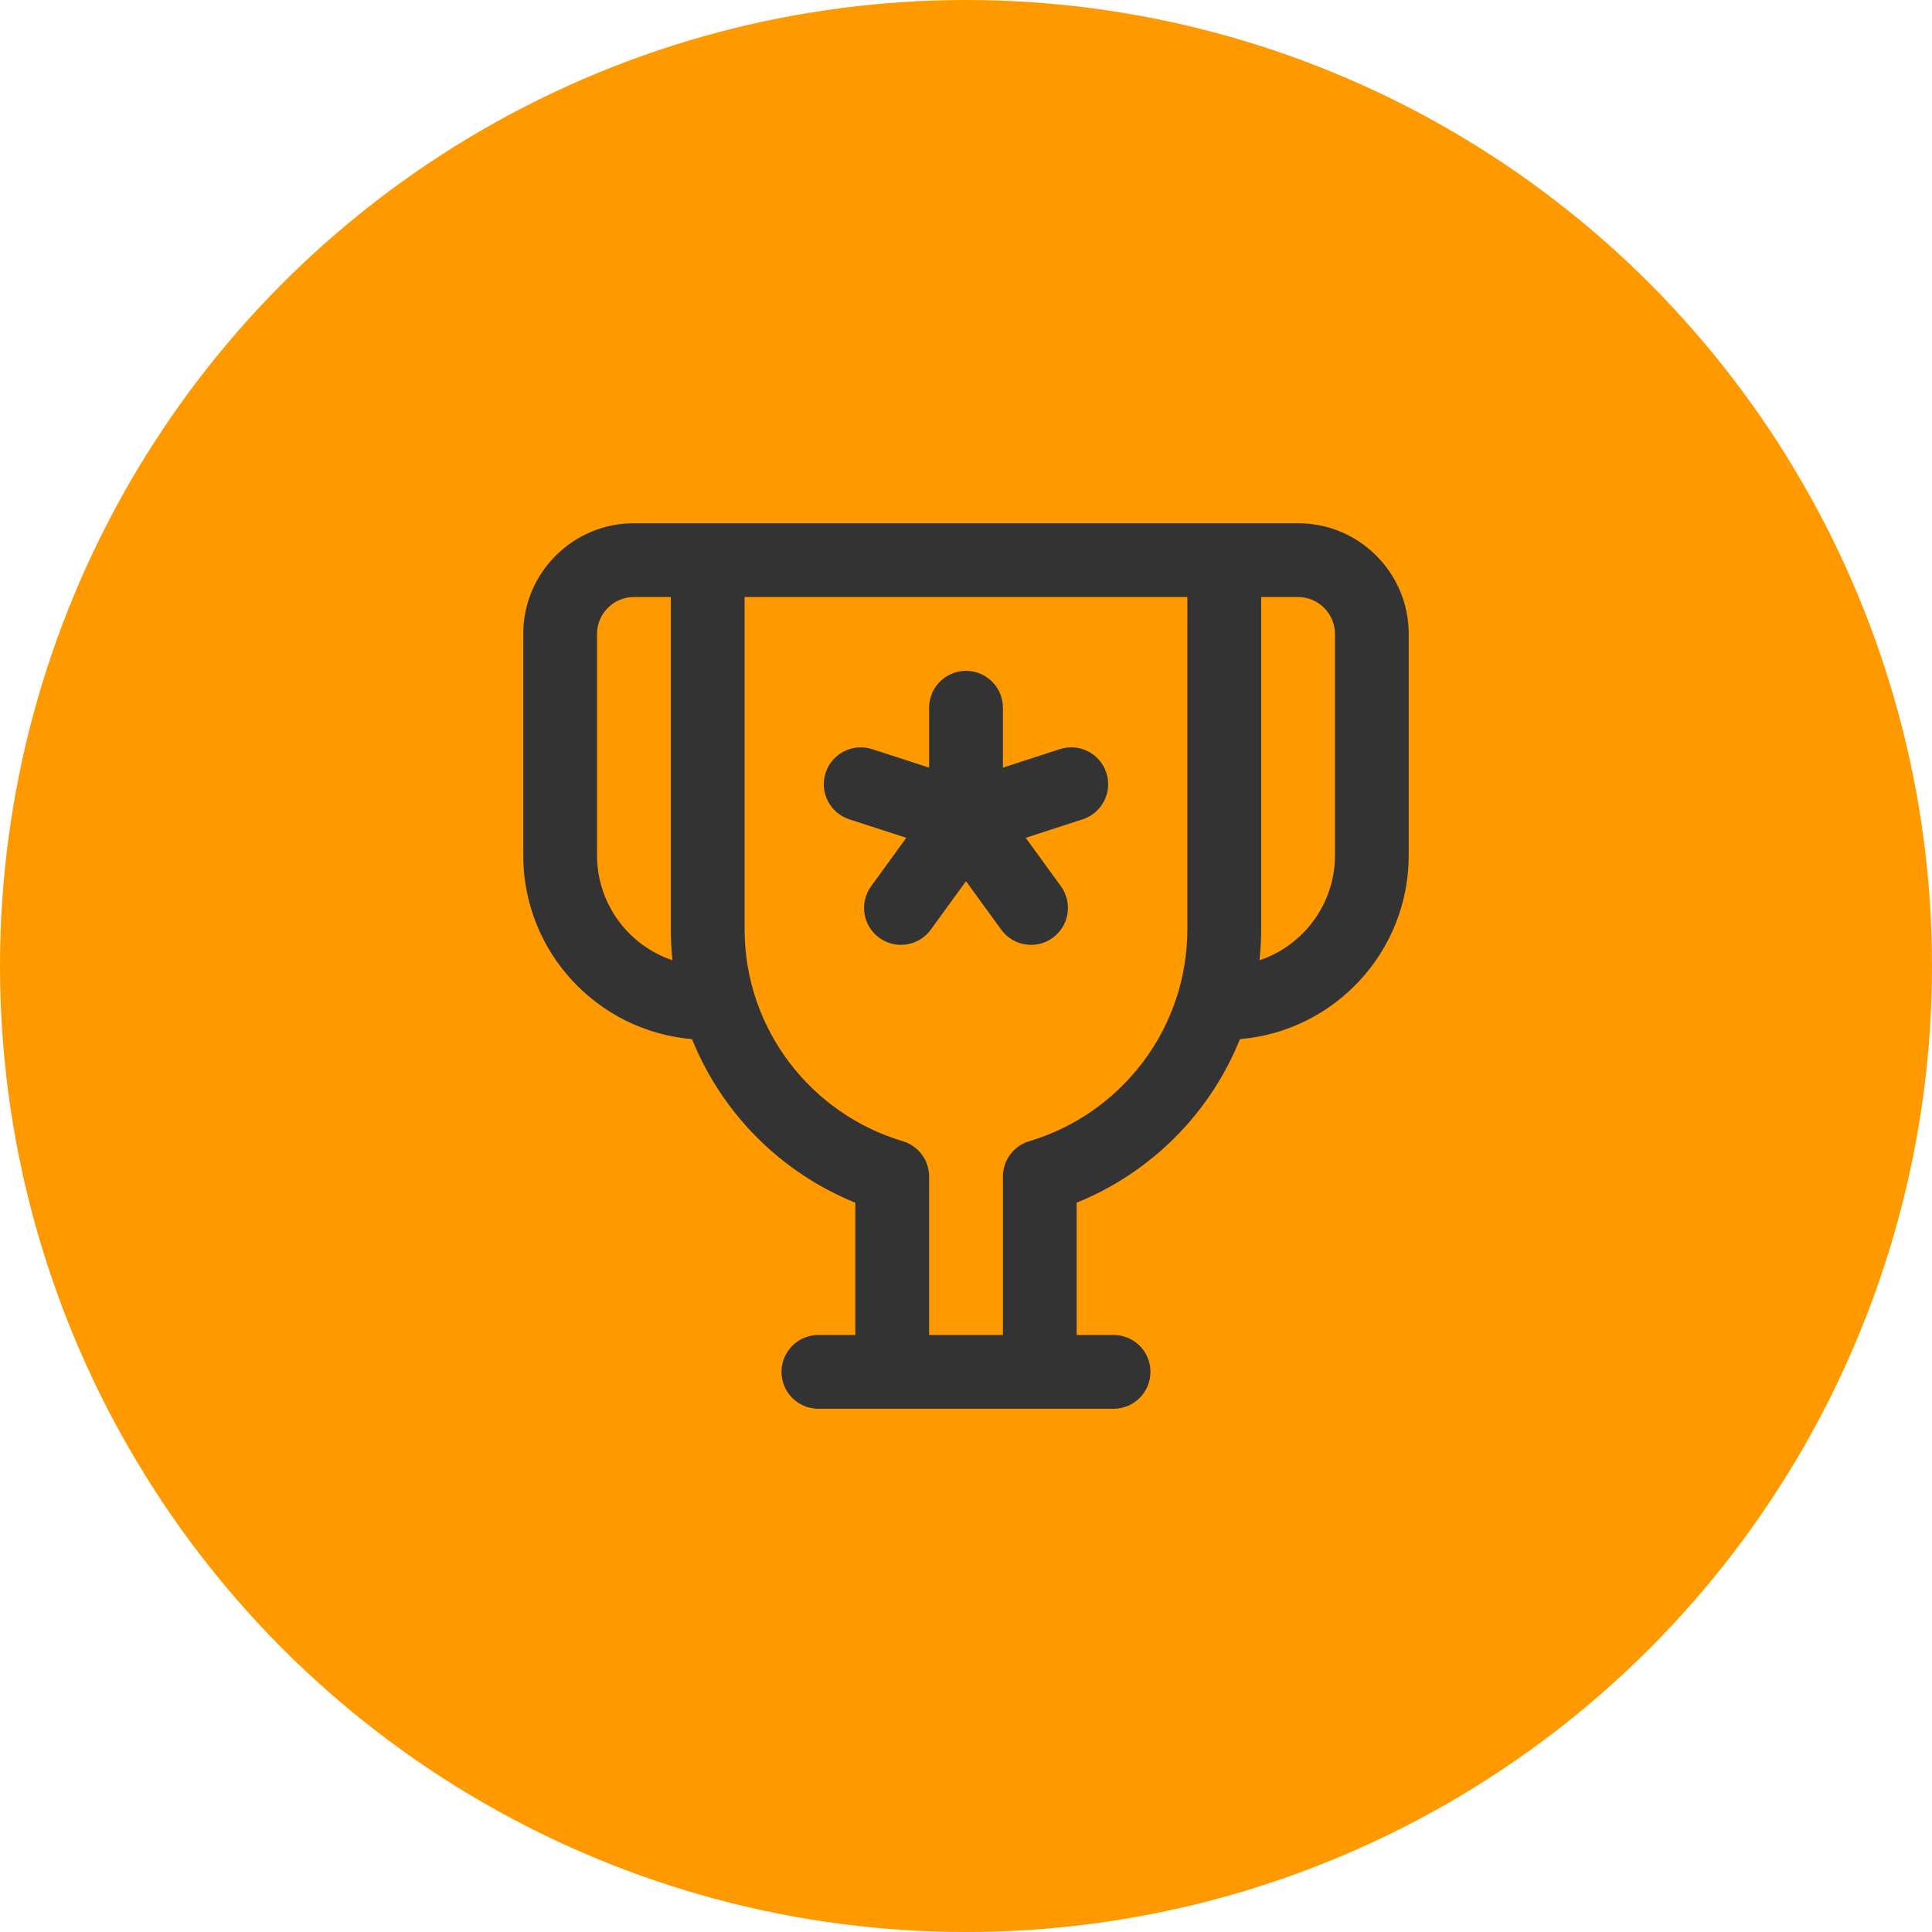
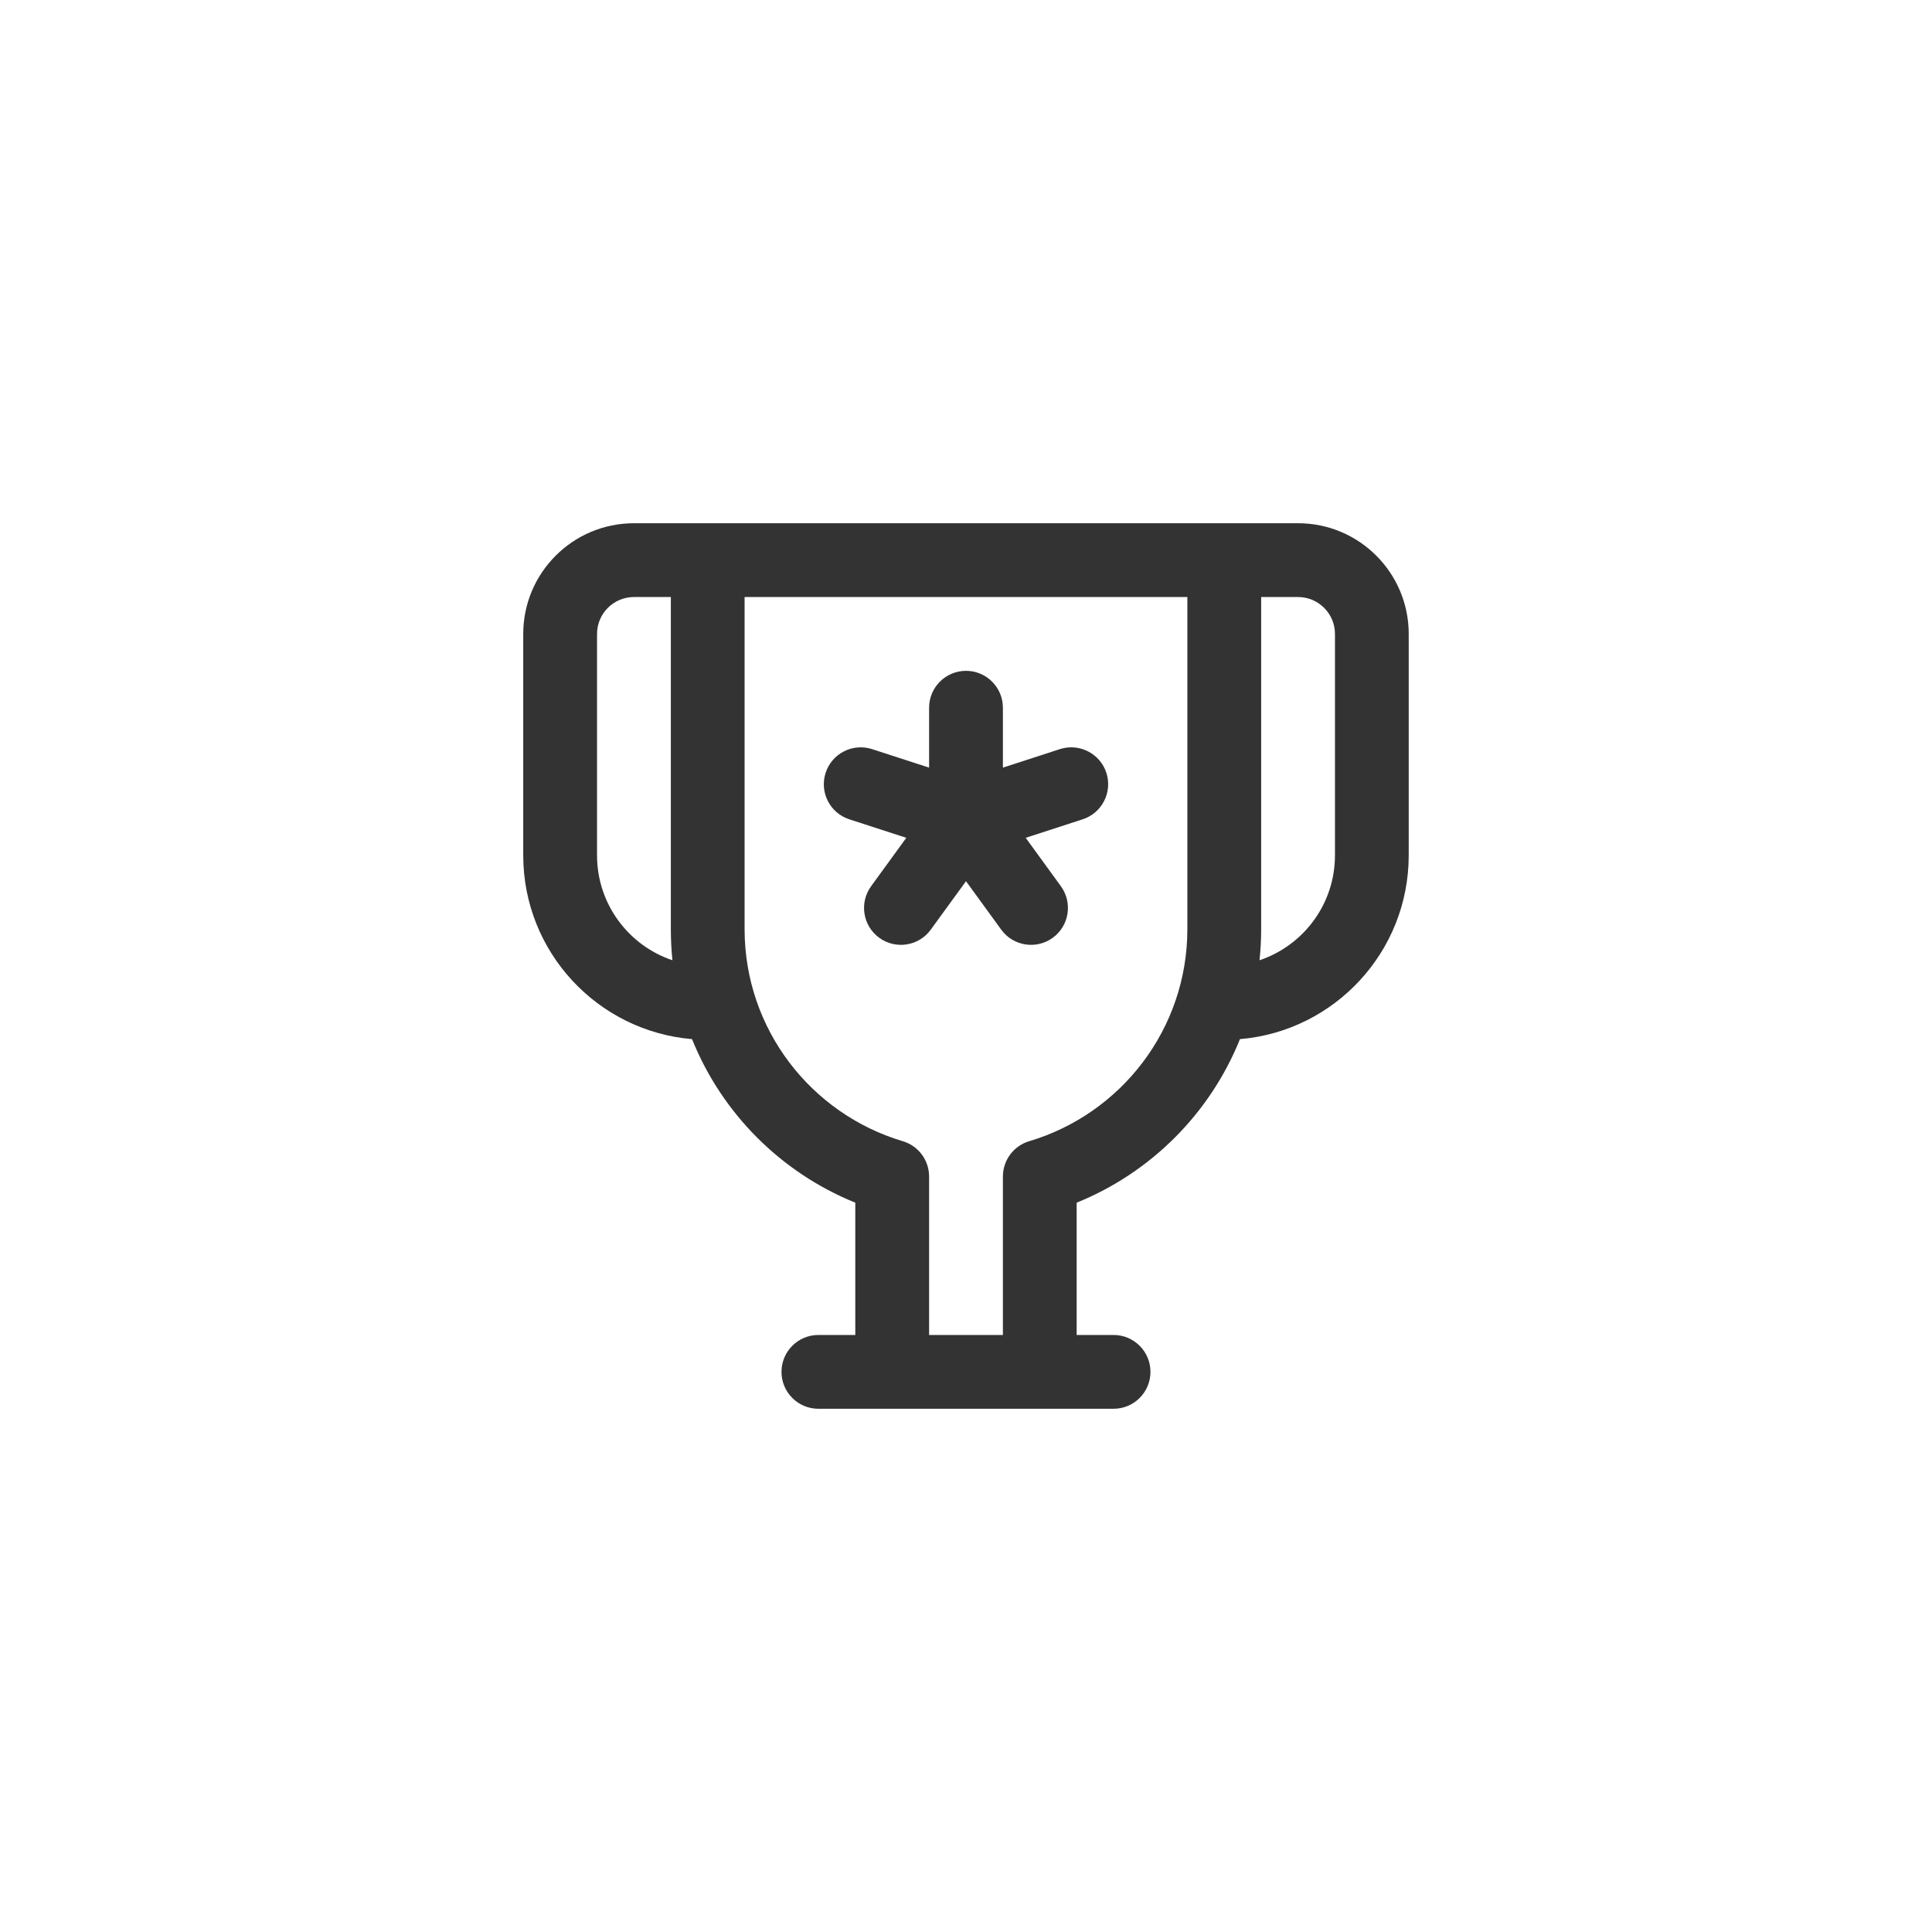
<svg xmlns="http://www.w3.org/2000/svg" width="40" height="40" viewBox="0 0 40 40" fill="none">
-   <circle cx="20" cy="20" r="20" fill="#FF9900" />
  <path fill-rule="evenodd" clip-rule="evenodd" d="M10.833 13.125C10.833 11.86 11.86 10.833 13.125 10.833H14.652H25.347H26.875C28.14 10.833 29.166 11.86 29.166 13.125V17.708C29.166 19.708 27.629 21.349 25.672 21.514C25.053 23.052 23.827 24.279 22.291 24.9V27.639H23.055C23.477 27.639 23.819 27.981 23.819 28.403C23.819 28.825 23.477 29.167 23.055 29.167H21.527H18.472H16.944C16.522 29.167 16.18 28.825 16.18 28.403C16.18 27.981 16.522 27.639 16.944 27.639H17.708V24.9C16.172 24.279 14.946 23.052 14.328 21.514C12.37 21.349 10.833 19.708 10.833 17.708V13.125ZM19.236 27.639H20.764V24.359C20.764 24.021 20.986 23.723 21.31 23.627C23.203 23.063 24.583 21.311 24.583 19.236V12.361H15.416V19.236C15.416 21.311 16.796 23.063 18.69 23.627C19.014 23.723 19.236 24.021 19.236 24.359V27.639ZM13.922 19.881C13.9 19.669 13.889 19.454 13.889 19.236V12.361H13.125C12.703 12.361 12.361 12.704 12.361 13.125V17.708C12.361 18.719 13.015 19.576 13.922 19.881ZM26.077 19.881C26.985 19.576 27.639 18.719 27.639 17.708V13.125C27.639 12.704 27.296 12.361 26.875 12.361H26.111V19.236C26.111 19.454 26.099 19.669 26.077 19.881ZM20 13.889C20.422 13.889 20.764 14.231 20.764 14.653V15.893L21.943 15.51C22.344 15.38 22.775 15.599 22.906 16C23.036 16.402 22.816 16.833 22.415 16.963L21.236 17.346L21.965 18.349C22.212 18.691 22.137 19.168 21.796 19.416C21.454 19.664 20.977 19.589 20.729 19.247L20 18.244L19.271 19.247C19.023 19.589 18.545 19.664 18.204 19.416C17.863 19.168 17.787 18.691 18.035 18.349L18.764 17.346L17.584 16.963C17.183 16.833 16.963 16.402 17.094 16C17.224 15.599 17.655 15.38 18.056 15.51L19.236 15.893V14.653C19.236 14.231 19.578 13.889 20 13.889Z" fill="#333333" />
</svg>